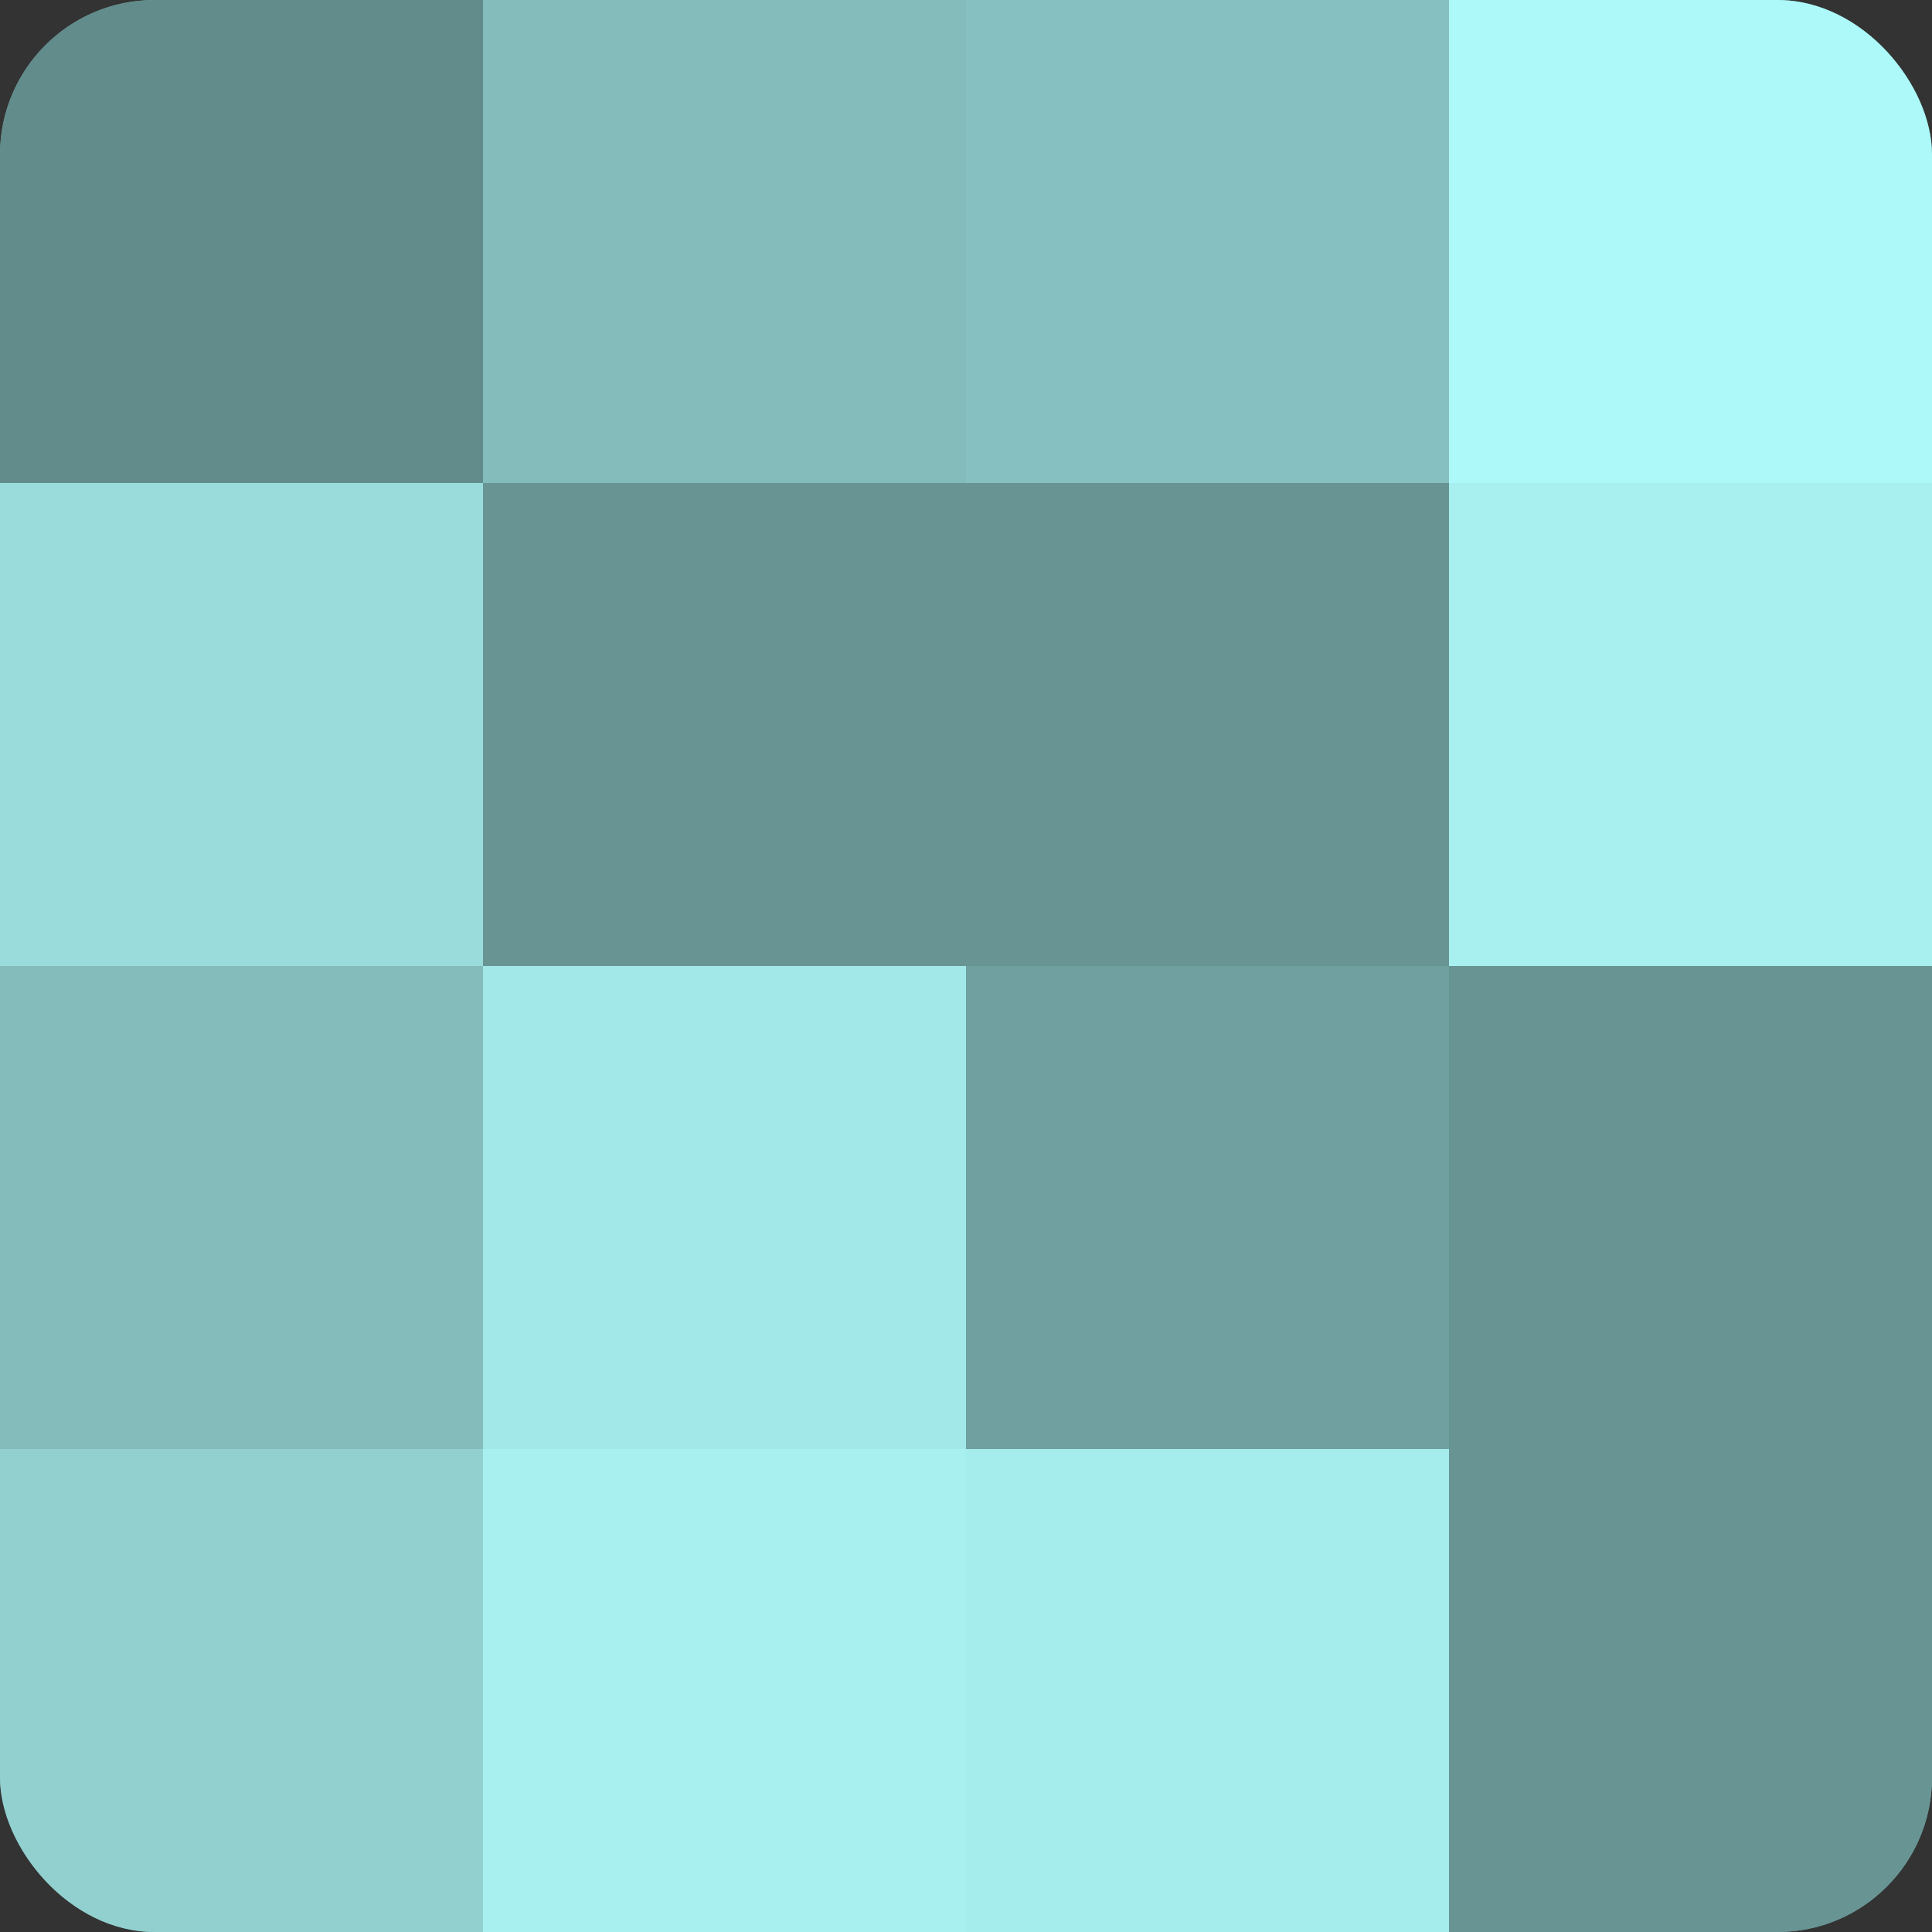
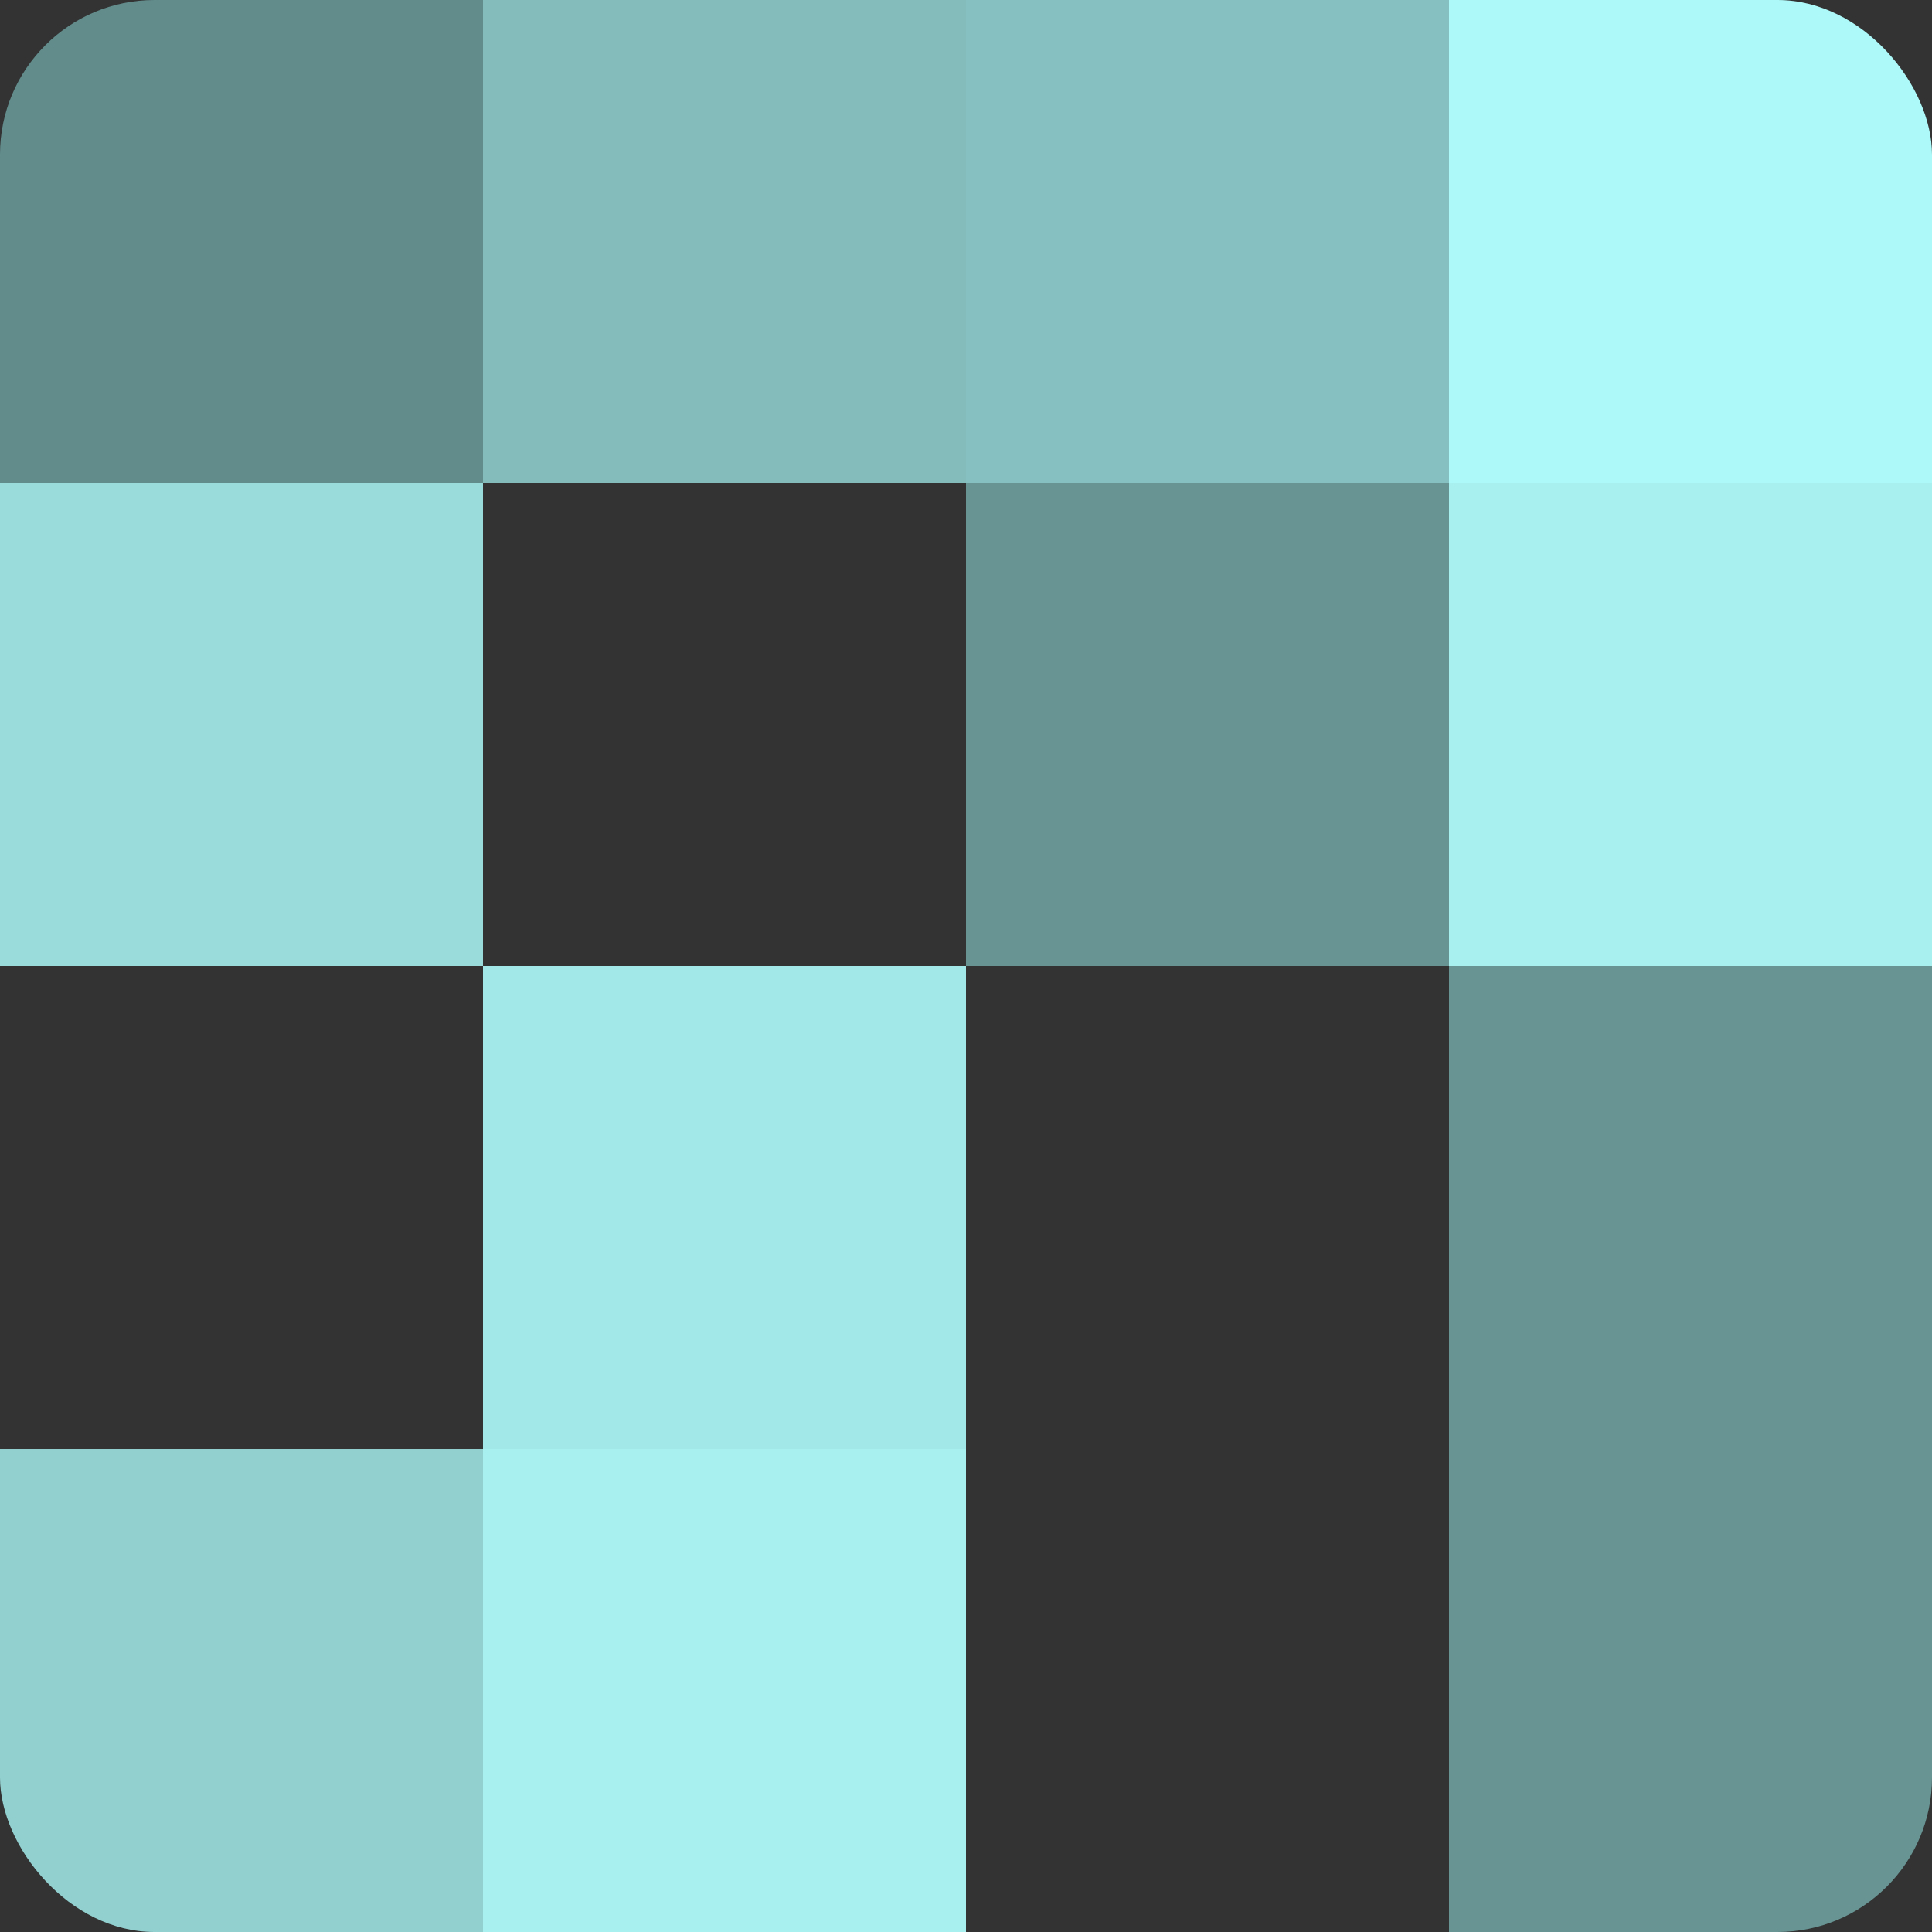
<svg xmlns="http://www.w3.org/2000/svg" width="60" height="60" viewBox="0 0 100 100" preserveAspectRatio="xMidYMid meet">
  <rect x="0" y="0" width="100" height="100" fill="#333333" stroke="none" />
  <defs>
    <clipPath id="c" width="100" height="100">
      <rect width="100" height="100" rx="8" ry="8" />
    </clipPath>
  </defs>
  <g clip-path="url(#c)">
-     <rect width="100" height="100" fill="#70a0a0" />
    <rect width="25" height="25" fill="#628c8c" />
    <rect y="25" width="25" height="25" fill="#9adcdc" />
-     <rect y="50" width="25" height="25" fill="#84bcbc" />
    <rect y="75" width="25" height="25" fill="#92d0d0" />
    <rect x="25" width="25" height="25" fill="#84bcbc" />
-     <rect x="25" y="25" width="25" height="25" fill="#689494" />
    <rect x="25" y="50" width="25" height="25" fill="#a2e8e8" />
    <rect x="25" y="75" width="25" height="25" fill="#a8f0f0" />
    <rect x="50" width="25" height="25" fill="#86c0c0" />
    <rect x="50" y="25" width="25" height="25" fill="#689494" />
-     <rect x="50" y="50" width="25" height="25" fill="#70a0a0" />
-     <rect x="50" y="75" width="25" height="25" fill="#a5ecec" />
    <rect x="75" width="25" height="25" fill="#adf8f8" />
    <rect x="75" y="25" width="25" height="25" fill="#a8f0f0" />
    <rect x="75" y="50" width="25" height="25" fill="#689494" />
    <rect x="75" y="75" width="25" height="25" fill="#689494" />
  </g>
</svg>